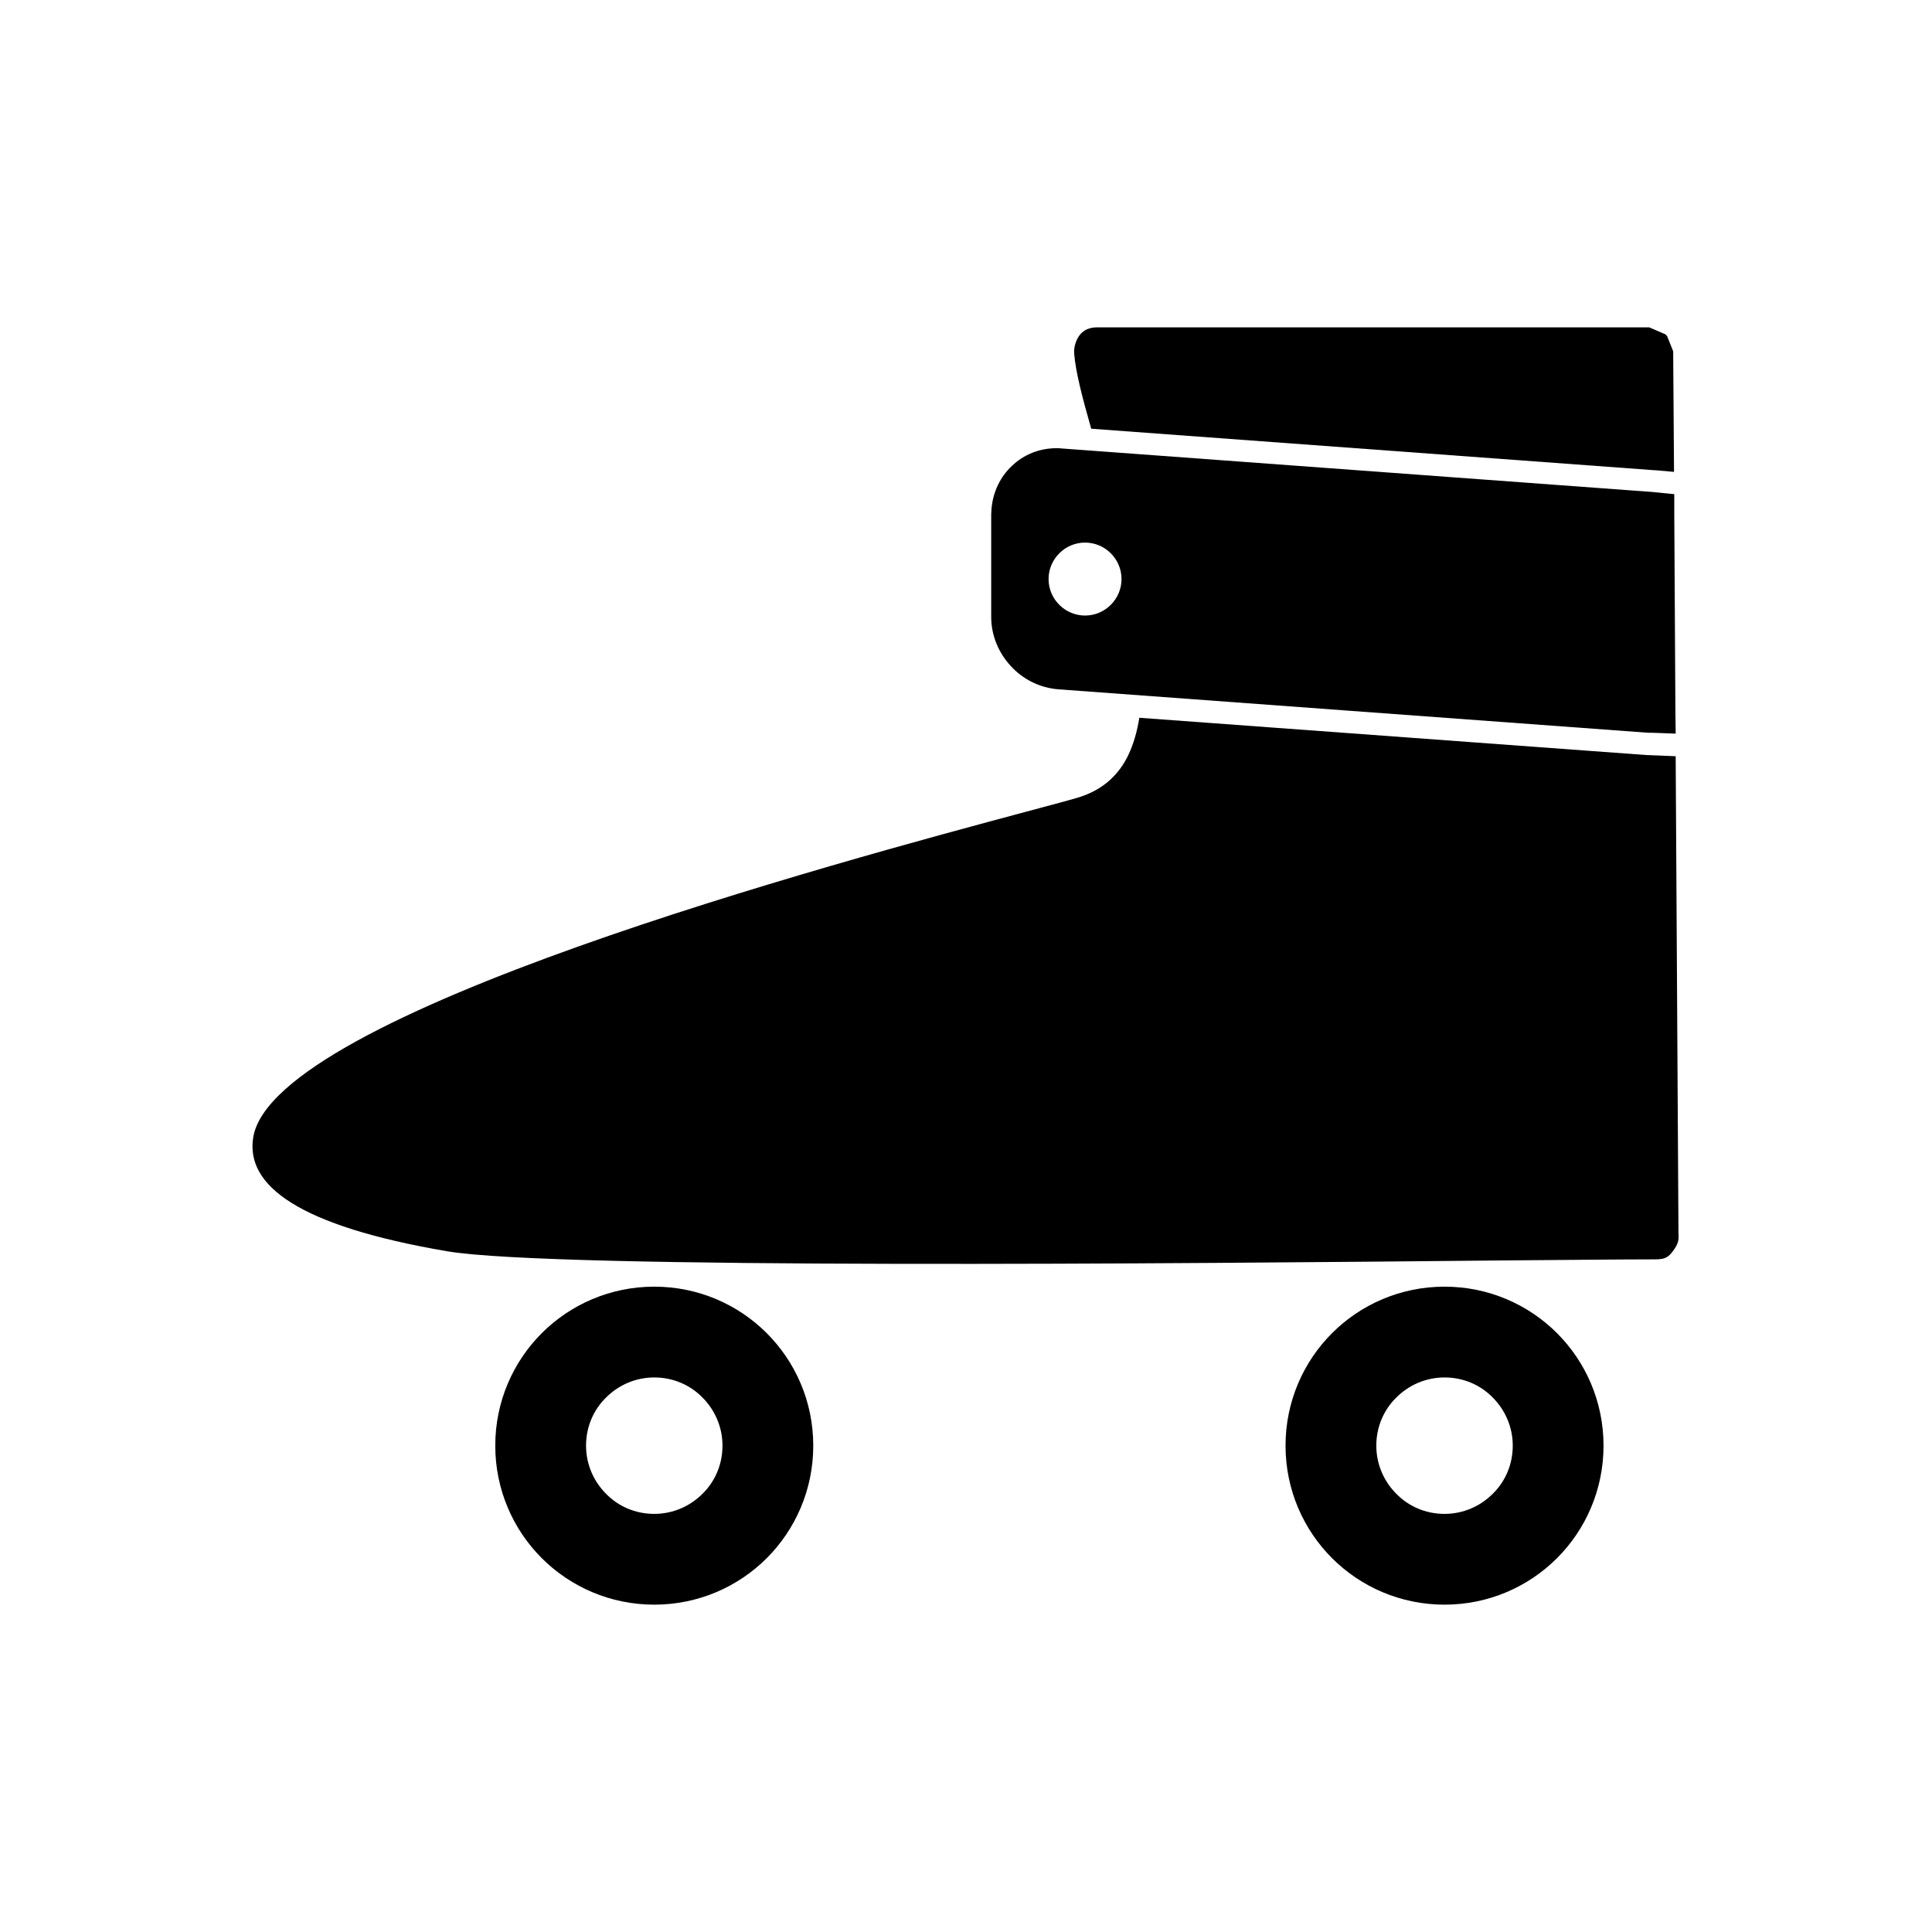
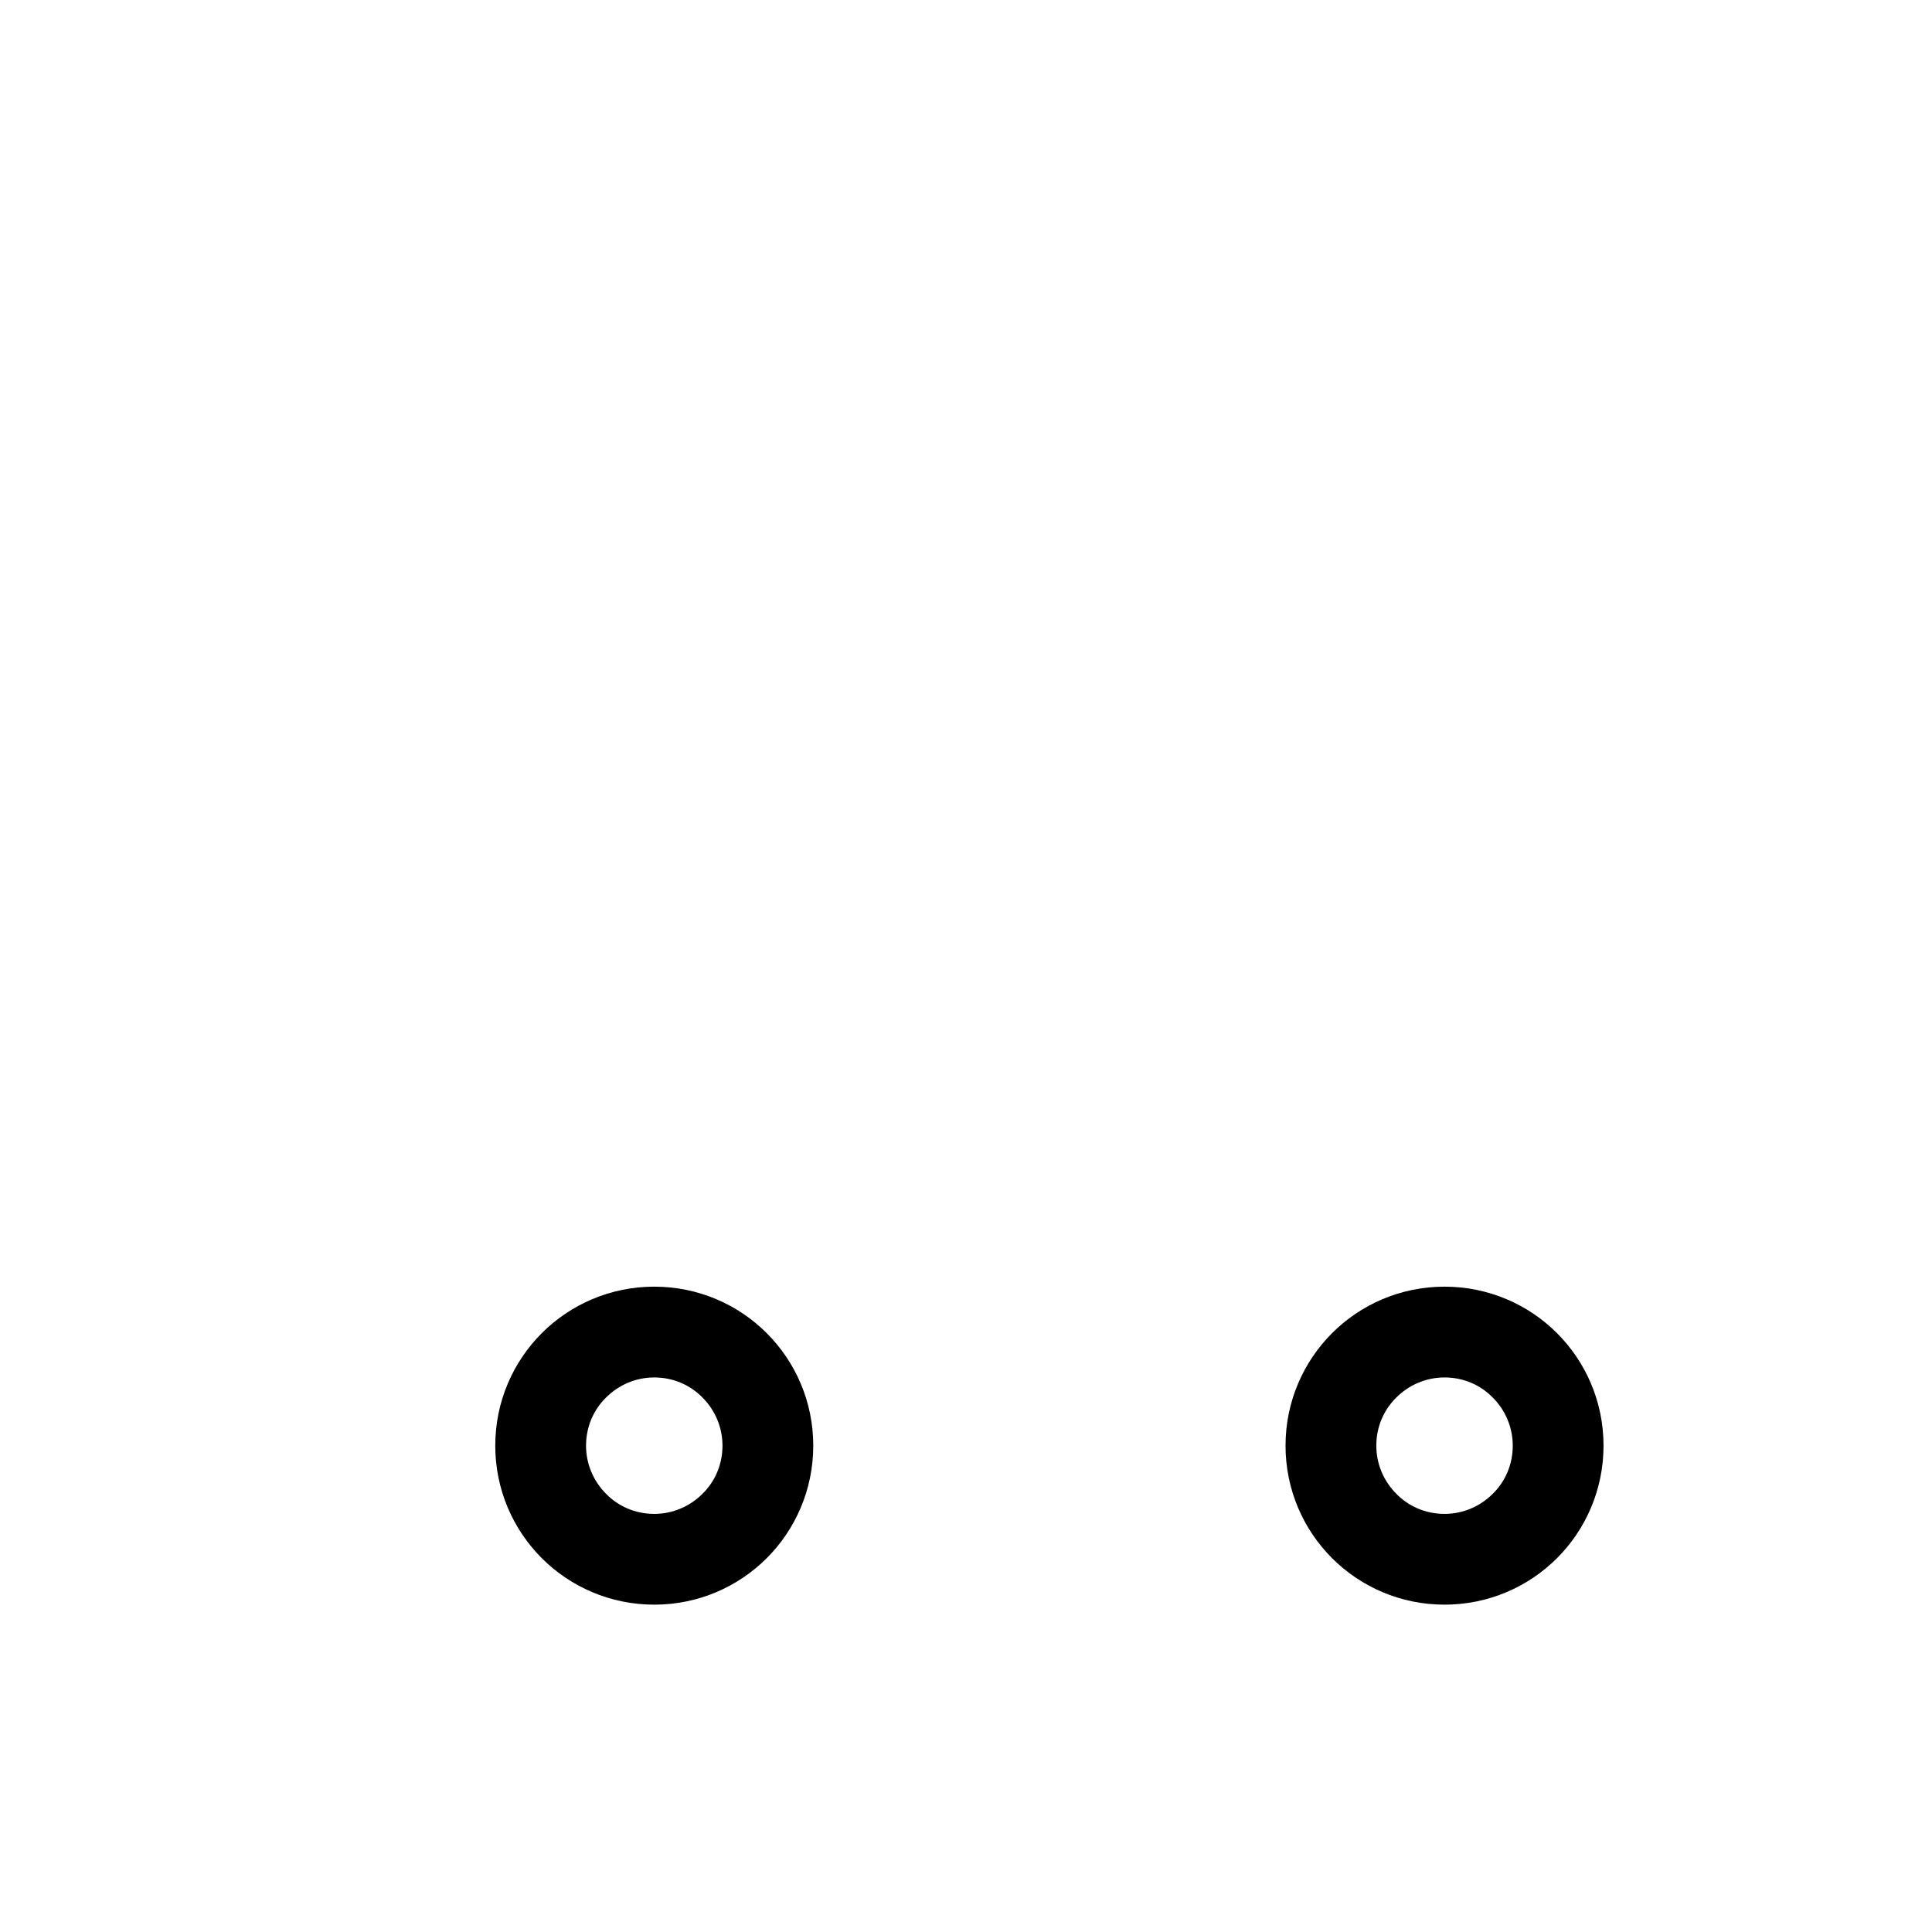
<svg xmlns="http://www.w3.org/2000/svg" fill="#000000" width="800px" height="800px" version="1.1" viewBox="144 144 512 512">
  <g>
-     <path d="m434.79 230.75h146.27l4.281 1.844 0.445 0.445 1.625 4.059v0.367l0.223 31.586-5.019-0.441h-0.223l-149.21-10.996c-2.363-8.266-4.133-15.129-4.5-19.777-0.074-0.961 0-1.844 0.297-2.731 0.887-2.879 2.805-4.356 5.828-4.356zm153.28 113.65 0.738 125.82v0.441c0.074 1.625 0.148 2.508-1.031 4.281-1.844 2.805-3.027 2.805-5.902 2.805h-0.074c-7.527 0-22.141 0.148-41.105 0.297-83.094 0.812-249.58 2.363-278.14-2.434-39.406-6.715-53.578-17.414-51.438-30.258 5.535-32.84 155.64-73.059 204.93-86.27 7.16-1.918 12.176-3.246 14.02-3.836 6.273-1.992 10.406-5.902 12.914-11.07 1.402-2.953 2.363-6.273 2.953-9.961l134.53 9.891h0.297l7.16 0.297z" />
-     <path d="m581.65 274.36-156.3-11.512c-0.516-0.074-0.961-0.074-1.328-0.074-4.574 0-8.707 1.699-11.809 4.648-3.098 2.879-5.094 6.938-5.461 11.512 0 0.516-0.074 0.961-0.074 1.328v27.23c0 4.945 1.992 9.594 5.238 13.062 3.172 3.469 7.676 5.758 12.621 6.125l156.3 11.512h1.109l6.125 0.223-0.074-6.125-0.297-52.027v-5.312l-5.312-0.516-0.516-0.074zm-150.1 13.43c5.312 0 9.668 4.356 9.668 9.668s-4.356 9.668-9.668 9.668-9.668-4.356-9.668-9.668 4.356-9.668 9.668-9.668z" fill-rule="evenodd" />
    <path d="m304.62 514.35c3.246-3.246 7.75-5.312 12.766-5.312 5.019 0 9.52 1.992 12.766 5.312 3.246 3.246 5.312 7.75 5.312 12.766 0 5.019-1.992 9.52-5.312 12.766-3.246 3.246-7.75 5.312-12.766 5.312-5.019 0-9.52-1.992-12.766-5.312-3.246-3.246-5.312-7.75-5.312-12.766 0-5.019 1.992-9.52 5.312-12.766zm12.766-29.371c-11.66 0-22.211 4.723-29.812 12.324-7.602 7.602-12.324 18.152-12.324 29.812 0 11.66 4.723 22.211 12.324 29.812 7.602 7.602 18.152 12.324 29.812 12.324 11.66 0 22.211-4.723 29.812-12.324 7.602-7.602 12.324-18.152 12.324-29.812 0-11.66-4.723-22.211-12.324-29.812-7.602-7.602-18.152-12.324-29.812-12.324z" fill-rule="evenodd" />
    <path d="m514.05 514.35c3.246-3.246 7.75-5.312 12.766-5.312 5.019 0 9.52 1.992 12.766 5.312 3.246 3.246 5.312 7.75 5.312 12.766 0 5.019-1.992 9.52-5.312 12.766-3.246 3.246-7.75 5.312-12.766 5.312-5.019 0-9.52-1.992-12.766-5.312-3.246-3.246-5.312-7.75-5.312-12.766 0-5.019 1.992-9.52 5.312-12.766zm12.766-29.371c-11.66 0-22.211 4.723-29.812 12.324-7.602 7.602-12.324 18.152-12.324 29.812 0 11.66 4.723 22.211 12.324 29.812 7.602 7.602 18.152 12.324 29.812 12.324s22.211-4.723 29.812-12.324c7.602-7.602 12.324-18.152 12.324-29.812 0-11.66-4.723-22.211-12.324-29.812-7.602-7.602-18.152-12.324-29.812-12.324z" fill-rule="evenodd" />
  </g>
</svg>